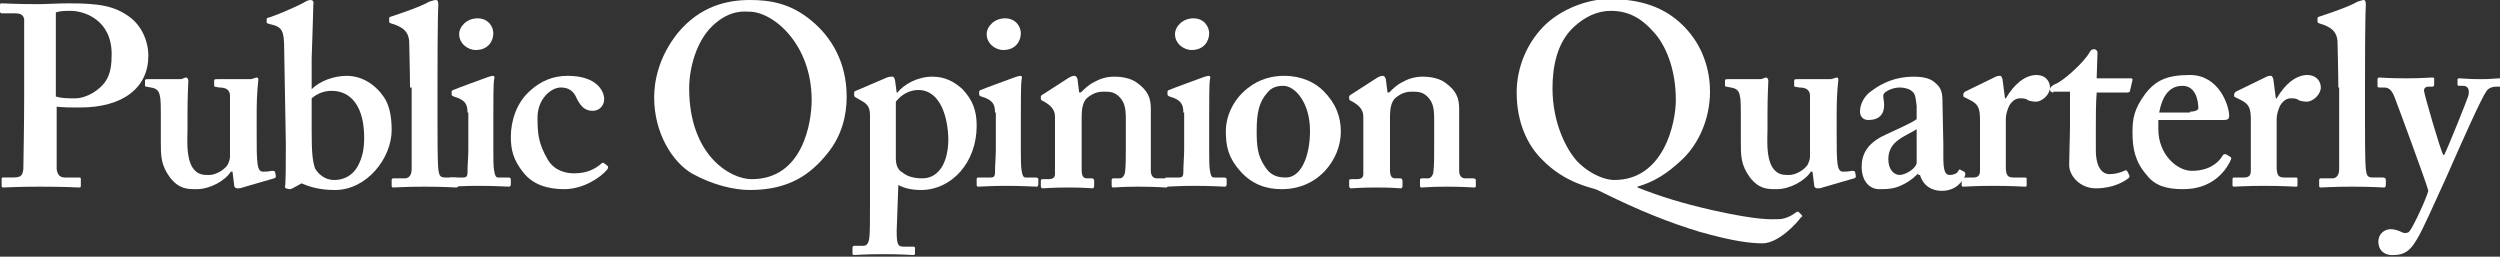
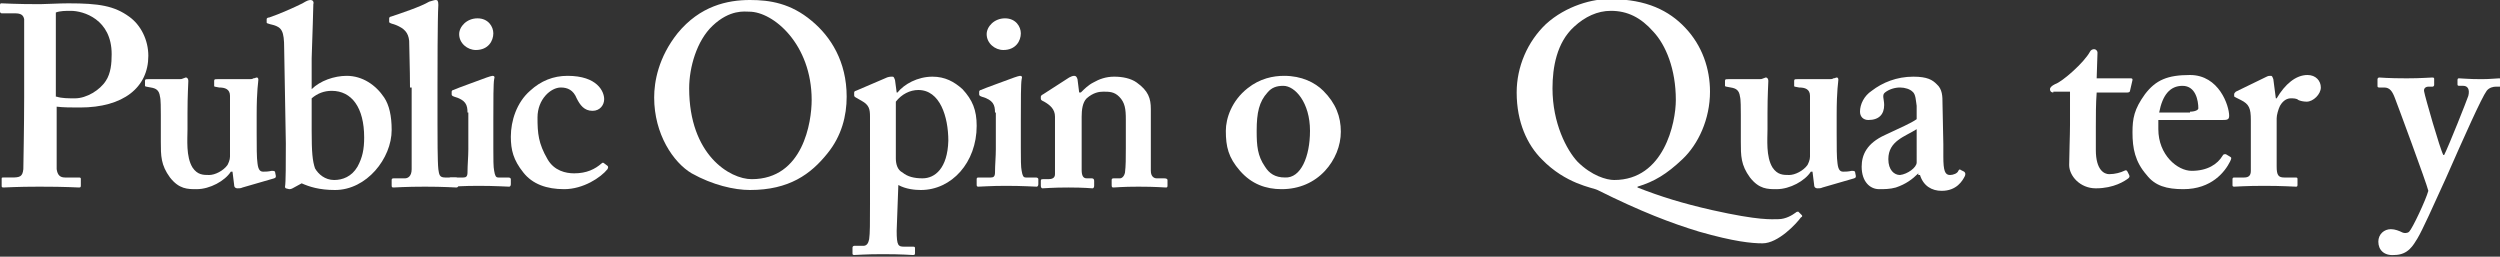
<svg xmlns="http://www.w3.org/2000/svg" version="1.1" id="Layer_1" x="0px" y="0px" viewBox="0 0 300 30.8" style="enable-background:new 0 0 300 30.8;" xml:space="preserve">
  <rect x="0" y="0" width="300" height="30.8" fill="#333333" stroke="none" />
  <style type="text/css">
	.st0{fill:#FFFFFF;}
</style>
  <g>
    <path class="st0" d="M2.9,7.9c0-2,0-5.3,0-5.6C2.8,1.8,2.5,1.6,1.8,1.6H0.2C0.1,1.6,0,1.5,0,1.4V0.6c0-0.2,0.1-0.2,0.2-0.2   c0.4,0,1.5,0.1,4.6,0.1c0.6,0,2.3-0.1,3.4-0.1c3.7,0,5.5,0.3,7.3,1.6c1.4,1,2.3,2.8,2.3,4.7c0,3.8-3,6.2-8.2,6.2c-1,0-2,0-2.8-0.1   v1.4c0,1.5,0,5.7,0,6.1c0.1,0.7,0.4,1,1,1h1.7c0.2,0,0.2,0.1,0.2,0.2v0.7c0,0.2,0,0.3-0.2,0.3c-0.4,0-1.4-0.1-4.8-0.1   c-2.7,0-4,0.1-4.3,0.1c-0.2,0-0.2-0.1-0.2-0.2v-0.8c0-0.2,0-0.2,0.2-0.2h1c1,0,1.3-0.1,1.4-1c0-0.3,0.1-5.1,0.1-8.7V7.9z M6.8,11.6   c0.6,0.2,1.4,0.2,2.2,0.2c1.4,0,3-1,3.7-2.1c0.6-0.9,0.7-2.1,0.7-3.2c0-4.2-3.4-5.2-4.9-5.2c-0.6,0-1.3,0-1.8,0.2V11.6z" />
    <path class="st0" d="M27.9,20.6h-0.2c-0.7,1.1-2.5,2.1-4.1,2.1c-1.1,0-2.1,0-3.2-1.4c-1.1-1.5-1.1-2.6-1.1-4.3c0-1.5,0-2.6,0-3.2   c0-0.7,0-1.9-0.1-2.2c-0.1-0.8-0.5-1-1.1-1.1c-0.5-0.1-0.7-0.1-0.7-0.2V9.7c0-0.2,0.1-0.2,0.4-0.2h3.7c0.2,0,0.3,0,0.5-0.1   c0.1,0,0.2-0.1,0.3-0.1c0.2,0,0.3,0.2,0.3,0.4c0,0.3-0.1,1.7-0.1,3.9v1.9c0,1.2-0.2,3.3,0.6,4.6c0.6,0.9,1.3,0.9,2,0.9   c0.7,0,1.7-0.5,2.2-1.2c0.1-0.2,0.3-0.6,0.3-1v-7.3c0-0.8-0.6-1-1.3-1c-0.6-0.1-0.6-0.1-0.6-0.2V9.7c0-0.2,0.1-0.2,0.4-0.2h3.8   c0.2,0,0.4,0,0.5-0.1c0.2,0,0.3-0.1,0.4-0.1c0.2,0,0.2,0.2,0.2,0.3c0,0.3-0.2,1.1-0.2,4.2V16c0,1.5,0,3,0.1,3.6   c0.1,0.9,0.4,1,0.7,1c0.2,0,0.6,0,1-0.1c0.2,0,0.3,0,0.4,0.1l0.1,0.5c0,0.2,0,0.2-0.2,0.3l-3.8,1.1c-0.2,0.1-0.4,0.1-0.6,0.1   s-0.4-0.1-0.4-0.4L27.9,20.6z" />
    <path class="st0" d="M35.1,22.6c-0.2,0.1-0.3,0.1-0.4,0.1l-0.4-0.1c-0.1-0.1-0.1-0.1-0.1-0.2c0.1-0.4,0.1-3,0.1-5.2L34.1,5.8   c0-2.1-0.3-2.5-1.3-2.8l-0.4-0.1C32.1,2.8,32,2.8,32,2.7V2.3c0-0.1,0.1-0.2,0.3-0.2c1.2-0.4,3-1.2,4-1.7C36.8,0.1,37,0,37.3,0   c0.2,0,0.4,0.2,0.3,0.5c0,0.2-0.1,3.8-0.2,6.5l0,3.7c1-1,2.7-1.6,4.2-1.6c1.9,0,3.5,1.1,4.5,2.6c0.6,0.9,0.9,2.2,0.9,3.9   c0,3.4-3,7.2-6.8,7.2c-1.9,0-3.1-0.4-4-0.8L35.1,22.6z M37.4,15.7c0,2.6,0.1,3.6,0.4,4.5c0.4,0.7,1.2,1.4,2.3,1.4   c1,0,2.1-0.4,2.8-1.6c0.6-1.1,0.8-2.1,0.8-3.5c0-3.6-1.5-5.6-3.9-5.6c-0.9,0-1.7,0.3-2.4,0.9V15.7z" />
    <path class="st0" d="M49.2,10.5c0-2.2-0.1-4.8-0.1-5.6c-0.1-1-0.6-1.5-1.6-1.9l-0.6-0.2c-0.2-0.1-0.2-0.1-0.2-0.2V2.2   c0-0.1,0.1-0.2,0.2-0.2c1.2-0.4,3.6-1.2,4.6-1.8C51.9,0.1,52.1,0,52.3,0c0.2,0,0.3,0.1,0.3,0.6c-0.1,1.7-0.1,8.1-0.1,9.8v4.4   c0,1.4,0,4.6,0.1,5.5c0.1,0.6,0.1,1,0.8,1h1.2c0.3,0,0.4,0.1,0.4,0.3v0.6c0,0.2-0.1,0.3-0.2,0.3c-0.2,0-1.6-0.1-3.8-0.1   c-2.3,0-3.6,0.1-3.8,0.1c-0.2,0-0.2-0.1-0.2-0.3v-0.6c0-0.2,0.1-0.2,0.4-0.2h1.2c0.3,0,0.8-0.2,0.8-1.1v-8.5V10.5z" />
    <path class="st0" d="M56.1,13.5c0-0.9-0.2-1.5-1.6-1.9c-0.3-0.1-0.3-0.2-0.3-0.3V11c0-0.1,0.1-0.2,0.2-0.2c0.4-0.2,3.5-1.3,4-1.5   c0.3-0.1,0.6-0.2,0.7-0.2c0.2,0,0.3,0.1,0.2,0.4c-0.1,0.5-0.1,2.5-0.1,5v3.3c0,1.2,0,2.3,0.1,2.7c0.1,0.6,0.2,0.8,0.5,0.8h1.2   c0.2,0,0.3,0.1,0.3,0.2v0.6c0,0.2-0.1,0.3-0.2,0.3c-0.2,0-1.7-0.1-3.7-0.1c-1.8,0-3,0.1-3.3,0.1c-0.2,0-0.2-0.1-0.2-0.3v-0.6   c0-0.2,0.1-0.2,0.3-0.2h1.4c0.3,0,0.5-0.1,0.5-0.6c0-0.9,0.1-1.9,0.1-2.8V13.5z M57.1,6c-1,0-2-0.8-2-1.9c0-0.9,0.9-1.9,2.2-1.9   c1.3,0,1.9,1,1.9,1.8C59.2,4.9,58.6,6,57.1,6z" />
    <path class="st0" d="M72.9,19.9c0.1,0.1,0.1,0.2,0,0.4c-0.8,1-2.9,2.4-5.2,2.4c-2.1,0-3.8-0.6-4.9-2c-1.2-1.5-1.5-2.7-1.5-4.3   c0-1.9,0.7-4.1,2.3-5.5c1.3-1.2,2.8-1.8,4.5-1.8c3.6,0,4.4,1.9,4.4,2.8c0,0.7-0.5,1.4-1.4,1.4c-1,0-1.5-0.7-1.9-1.5   c-0.4-1-1.1-1.3-1.9-1.3c-1.2,0-2.8,1.4-2.8,3.6c0,1.9,0.1,3.1,1.2,5c0.8,1.4,2.2,1.7,3.2,1.7c1.5,0,2.5-0.5,3.3-1.2   c0.1-0.1,0.2-0.1,0.3,0L72.9,19.9z" />
    <path class="st0" d="M97.4,2.5c2.3,1.9,4.2,4.9,4.2,9.1c0,2.3-0.6,4.7-2.3,6.8c-2,2.5-4.6,4.4-9.3,4.4c-1.9,0-4.5-0.6-7-2   c-2.2-1.3-4.5-4.7-4.5-9.1c0-1.9,0.5-4.8,2.8-7.7c2.7-3.3,6-4,8.7-4C92.4,0,94.9,0.4,97.4,2.5z M85.5,3.1c-1.9,1.8-2.8,5-2.8,7.5   c0,8,4.9,10.9,7.5,10.9c6.2,0,7.2-6.9,7.2-9.5c0-6.7-4.6-10.6-7.5-10.6C89.4,1.4,87.6,1.1,85.5,3.1z" />
    <path class="st0" d="M107.6,27.7c0,1.8,0.2,1.9,0.9,1.9h1.1c0.2,0,0.2,0.1,0.2,0.2v0.6c0,0.2-0.1,0.2-0.3,0.2s-1.2-0.1-3.6-0.1   c-2,0-3.1,0.1-3.4,0.1c-0.2,0-0.2-0.1-0.2-0.2v-0.7c0-0.1,0.1-0.2,0.2-0.2h1.1c0.4,0,0.6-0.3,0.7-0.8c0.1-0.7,0.1-1.9,0.1-4.3V14   c0-0.9-0.1-1.4-1-1.9l-0.7-0.4c-0.2-0.1-0.2-0.2-0.2-0.3v-0.3c0-0.1,0.1-0.2,0.2-0.2l3.5-1.5c0.4-0.2,0.6-0.2,0.9-0.2   c0.2,0,0.2,0.2,0.3,0.4l0.2,1.5h0.1c0.8-1,2.4-1.9,4.2-1.9c1.5,0,2.6,0.6,3.6,1.5c1.2,1.3,1.7,2.5,1.7,4.4c0,4.4-3,7.7-6.7,7.7   c-0.7,0-1.8-0.1-2.7-0.6L107.6,27.7z M107.5,19c0,0.7,0.2,1.4,0.8,1.7c0.6,0.5,1.4,0.7,2.4,0.7c1.5,0,3-1.2,3.1-4.5   c0-2.9-1-6.1-3.6-6.1c-1,0-2,0.5-2.7,1.4V19z" />
    <path class="st0" d="M119.4,13.5c0-0.9-0.2-1.5-1.6-1.9c-0.3-0.1-0.3-0.2-0.3-0.3V11c0-0.1,0.1-0.2,0.2-0.2c0.4-0.2,3.5-1.3,4-1.5   c0.3-0.1,0.6-0.2,0.7-0.2c0.2,0,0.3,0.1,0.2,0.4c-0.1,0.5-0.1,2.5-0.1,5v3.3c0,1.2,0,2.3,0.1,2.7c0.1,0.6,0.2,0.8,0.5,0.8h1.2   c0.2,0,0.3,0.1,0.3,0.2v0.6c0,0.2-0.1,0.3-0.2,0.3c-0.2,0-1.7-0.1-3.7-0.1c-1.8,0-3,0.1-3.3,0.1c-0.2,0-0.2-0.1-0.2-0.3v-0.6   c0-0.2,0.1-0.2,0.3-0.2h1.4c0.3,0,0.5-0.1,0.5-0.6c0-0.9,0.1-1.9,0.1-2.8V13.5z M120.4,6c-1,0-2-0.8-2-1.9c0-0.9,0.9-1.9,2.2-1.9   c1.3,0,1.9,1,1.9,1.8C122.5,4.9,121.9,6,120.4,6z" />
    <path class="st0" d="M128.3,9.3c0.2-0.1,0.4-0.2,0.6-0.2c0.2,0,0.3,0.1,0.4,0.4l0.2,1.6h0.2c0.4-0.4,0.9-0.9,1.5-1.2   c0.7-0.4,1.5-0.7,2.5-0.7c1,0,2,0.2,2.7,0.7c1.4,1,1.7,1.9,1.7,3.2v4.4c0,1,0,2.3,0,3c0,0.7,0.4,0.9,0.7,0.9h0.9   c0.3,0,0.4,0.1,0.4,0.2v0.7c0,0.2-0.1,0.2-0.2,0.2c-0.2,0-1.2-0.1-3.3-0.1c-1.9,0-2.8,0.1-3,0.1c-0.2,0-0.2-0.1-0.2-0.4v-0.5   c0-0.2,0.1-0.2,0.4-0.2h0.6c0.2,0,0.5-0.2,0.6-0.7c0.1-0.8,0.1-1.7,0.1-2.9v-3.5c0-1.2-0.1-2-0.8-2.7c-0.6-0.6-1.2-0.6-1.9-0.6   c-0.5,0-1.2,0.1-2,0.8c-0.5,0.5-0.6,1.4-0.6,2.2v6.4c0,0.7,0.2,1,0.6,1h0.6c0.2,0,0.3,0.1,0.3,0.3v0.6c0,0.2-0.1,0.3-0.2,0.3   s-1-0.1-2.9-0.1c-1.9,0-2.9,0.1-3.1,0.1c-0.1,0-0.2-0.1-0.2-0.3v-0.6c0-0.2,0.1-0.2,0.3-0.2h0.6c0.4,0,0.8-0.1,0.8-0.6v-6.9   c0-0.9-0.6-1.4-1.3-1.8l-0.2-0.1c-0.2-0.1-0.2-0.2-0.2-0.3v-0.2c0-0.1,0.1-0.2,0.3-0.3L128.3,9.3z" />
-     <path class="st0" d="M142,13.5c0-0.9-0.2-1.5-1.6-1.9c-0.3-0.1-0.3-0.2-0.3-0.3V11c0-0.1,0.1-0.2,0.2-0.2c0.4-0.2,3.5-1.3,4-1.5   c0.3-0.1,0.6-0.2,0.7-0.2c0.2,0,0.3,0.1,0.2,0.4c-0.1,0.5-0.1,2.5-0.1,5v3.3c0,1.2,0,2.3,0.1,2.7c0.1,0.6,0.2,0.8,0.5,0.8h1.2   c0.2,0,0.3,0.1,0.3,0.2v0.6c0,0.2-0.1,0.3-0.2,0.3c-0.2,0-1.7-0.1-3.7-0.1c-1.8,0-3,0.1-3.3,0.1c-0.2,0-0.2-0.1-0.2-0.3v-0.6   c0-0.2,0.1-0.2,0.3-0.2h1.4c0.3,0,0.5-0.1,0.5-0.6c0-0.9,0.1-1.9,0.1-2.8V13.5z M143,6c-1,0-2-0.8-2-1.9c0-0.9,0.9-1.9,2.2-1.9   c1.3,0,1.9,1,1.9,1.8C145.1,4.9,144.5,6,143,6z" />
    <path class="st0" d="M158.8,10.9c1.5,1.5,2.1,3.1,2.1,4.9c0,1.7-0.7,3.4-1.9,4.7c-1.3,1.4-3.1,2.2-5.2,2.2c-1.9,0-3.6-0.6-5-2.2   c-1.4-1.6-1.7-2.9-1.7-4.8c0-1.5,0.7-3.6,2.6-5.1c1.5-1.2,3.1-1.5,4.4-1.5C156.2,9.1,157.8,9.9,158.8,10.9z M157.2,15.7   c0-3.4-1.8-5.4-3.2-5.4c-0.8,0-1.4,0.2-1.9,0.8c-1,1.1-1.3,2.4-1.3,4.6c0,1.8,0.1,3,1,4.3c0.5,0.8,1.2,1.3,2.4,1.3   C156.1,21.4,157.2,18.8,157.2,15.7z" />
-     <path class="st0" d="M165.3,9.3c0.2-0.1,0.4-0.2,0.6-0.2c0.2,0,0.3,0.1,0.4,0.4l0.2,1.6h0.2c0.4-0.4,0.9-0.9,1.5-1.2   c0.7-0.4,1.5-0.7,2.5-0.7c1,0,2,0.2,2.7,0.7c1.4,1,1.7,1.9,1.7,3.2v4.4c0,1,0,2.3,0,3c0,0.7,0.4,0.9,0.7,0.9h0.9   c0.3,0,0.4,0.1,0.4,0.2v0.7c0,0.2-0.1,0.2-0.2,0.2c-0.2,0-1.2-0.1-3.3-0.1c-1.9,0-2.8,0.1-3,0.1c-0.2,0-0.2-0.1-0.2-0.4v-0.5   c0-0.2,0.1-0.2,0.4-0.2h0.6c0.2,0,0.5-0.2,0.6-0.7c0.1-0.8,0.1-1.7,0.1-2.9v-3.5c0-1.2-0.1-2-0.8-2.7c-0.6-0.6-1.2-0.6-1.9-0.6   c-0.5,0-1.2,0.1-2,0.8c-0.5,0.5-0.6,1.4-0.6,2.2v6.4c0,0.7,0.2,1,0.6,1h0.6c0.2,0,0.3,0.1,0.3,0.3v0.6c0,0.2-0.1,0.3-0.2,0.3   c-0.2,0-1-0.1-2.9-0.1c-1.9,0-2.9,0.1-3.1,0.1c-0.1,0-0.2-0.1-0.2-0.3v-0.6c0-0.2,0.1-0.2,0.3-0.2h0.6c0.4,0,0.8-0.1,0.8-0.6v-6.9   c0-0.9-0.6-1.4-1.3-1.8l-0.2-0.1c-0.2-0.1-0.2-0.2-0.2-0.3v-0.2c0-0.1,0.1-0.2,0.3-0.3L165.3,9.3z" />
  </g>
  <g>
    <path class="st0" d="M202.2,3.3c2.1,2.2,3,5,3,7.7c0,3.3-1.4,6.3-3.3,8.1c-1.9,1.8-3.4,2.7-5.4,3.3v0.1c2.8,1.1,5.4,1.9,8.9,2.7   c5.8,1.3,7.2,1.1,8,1.1c0.9,0,1.7-0.5,2.1-0.8c0.1-0.1,0.2-0.1,0.3-0.1l0.4,0.4c0.1,0.1,0.1,0.2-0.1,0.3c-0.5,0.7-2.7,3.1-4.6,3.1   c-1.3,0-3.4-0.2-7.6-1.4c-3.3-1-7-2.4-12.2-5c-0.6-0.3-3.8-0.7-6.7-3.7c-1.7-1.7-3-4.4-3-8c0-3.1,1.3-6.1,3.5-8.2   c2.4-2.2,5.7-3.1,7.8-3C197.6-0.1,200.3,1.3,202.2,3.3z M201.1,12c0-3.7-1.2-6.6-2.7-8.2c-1.5-1.7-3.1-2.5-5.1-2.5   c-1.6,0-3.1,0.7-4.4,1.9c-2.1,1.9-2.6,4.9-2.6,7.4c0,4.2,1.7,7.4,3,8.8c1.7,1.7,3.5,2.2,4.4,2.2C199.7,21.6,201.1,14.7,201.1,12z" />
    <path class="st0" d="M217.5,20.6h-0.2c-0.7,1.1-2.5,2.1-4.1,2.1c-1.1,0-2.1,0-3.2-1.4c-1.1-1.5-1.1-2.6-1.1-4.3c0-1.5,0-2.6,0-3.2   c0-0.7,0-1.9-0.1-2.2c-0.1-0.8-0.5-1-1.1-1.1c-0.5-0.1-0.7-0.1-0.7-0.2V9.7c0-0.2,0.1-0.2,0.4-0.2h3.7c0.2,0,0.3,0,0.5-0.1   c0.1,0,0.2-0.1,0.3-0.1c0.2,0,0.3,0.2,0.3,0.4c0,0.3-0.1,1.7-0.1,3.9v1.9c0,1.2-0.2,3.3,0.6,4.6c0.6,0.9,1.3,0.9,2,0.9   c0.7,0,1.7-0.5,2.2-1.2c0.1-0.2,0.3-0.6,0.3-1v-7.3c0-0.8-0.6-1-1.3-1c-0.6-0.1-0.6-0.1-0.6-0.2V9.7c0-0.2,0.1-0.2,0.4-0.2h3.8   c0.2,0,0.4,0,0.5-0.1c0.2,0,0.3-0.1,0.4-0.1c0.2,0,0.2,0.2,0.2,0.3c0,0.3-0.2,1.1-0.2,4.2V16c0,1.5,0,3,0.1,3.6   c0.1,0.9,0.4,1,0.7,1c0.2,0,0.6,0,1-0.1c0.2,0,0.3,0,0.4,0.1l0.1,0.5c0,0.2,0,0.2-0.2,0.3l-3.8,1.1c-0.2,0.1-0.4,0.1-0.6,0.1   c-0.2,0-0.4-0.1-0.4-0.4L217.5,20.6z" />
    <path class="st0" d="M230.2,20.8c-0.7,0.7-1.5,1.3-2.7,1.7c-0.7,0.2-1.4,0.2-2,0.2c-1.1,0-2.1-0.9-2.1-2.7c0-1.4,0.6-2.8,2.8-3.8   c1.9-0.9,3.1-1.4,3.8-1.9v-1.6c-0.1-0.6-0.1-1.4-0.5-1.7c-0.3-0.3-0.9-0.5-1.5-0.5c-0.6,0-1.3,0.2-1.8,0.6   c-0.4,0.3-0.1,0.8-0.1,1.5c0,1.1-0.6,1.8-1.9,1.8c-0.6,0-1-0.4-1-1c0-0.9,0.5-1.9,1.4-2.5c1.3-1,3-1.7,5-1.7c1.7,0,2.3,0.4,2.8,0.9   c0.7,0.6,0.7,1.5,0.7,2.3l0.1,4.9v1.5c0,1.7,0.2,2.2,0.8,2.2c0.4,0,0.9-0.2,1-0.5c0.1-0.2,0.2-0.2,0.3-0.1l0.4,0.2   c0.1,0.1,0.2,0.2,0.1,0.5c-0.3,0.6-1,1.8-2.8,1.8c-1.2,0-2.2-0.6-2.6-1.9H230.2z M230,15.5c-1.4,0.9-3.4,1.4-3.4,3.6   c0,1.3,0.7,1.9,1.4,1.9c0.9-0.1,2-0.9,2-1.5V15.5z" />
-     <path class="st0" d="M237.6,14.4c0-1.4-0.2-1.9-1.2-2.4l-0.6-0.3c-0.2-0.1-0.2-0.1-0.2-0.2v-0.2c0-0.1,0.1-0.2,0.2-0.3l3.7-1.8   c0.2-0.1,0.3-0.1,0.5-0.1c0.2,0,0.2,0.2,0.3,0.4l0.3,2.3h0.1c1-1.7,2.3-2.8,3.7-2.8c1,0,1.6,0.7,1.6,1.5s-0.9,1.7-1.7,1.7   c-0.4,0-0.8-0.1-1-0.2c-0.2-0.2-0.6-0.2-0.9-0.2c-0.4,0-0.9,0.2-1.3,0.9c-0.2,0.4-0.4,1.1-0.4,1.5V20c0,1,0.2,1.3,0.9,1.3h1.4   c0.2,0,0.2,0.1,0.2,0.2v0.7c0,0.2-0.1,0.2-0.2,0.2c-0.2,0-1.6-0.1-3.8-0.1c-2.2,0-3.4,0.1-3.6,0.1c-0.2,0-0.2-0.1-0.2-0.2v-0.7   c0-0.2,0.1-0.2,0.3-0.2h1.1c0.5,0,0.8-0.2,0.8-0.8V14.4z" />
    <path class="st0" d="M246.4,11.1c-0.2,0-0.4-0.1-0.4-0.4c0-0.2,0.2-0.4,0.6-0.6c0.9-0.3,3.5-2.6,4.2-3.9c0.1-0.2,0.3-0.3,0.5-0.3   c0.2,0,0.4,0.2,0.4,0.4l-0.1,3.1h4.1c0.2,0,0.2,0.1,0.2,0.2l-0.3,1.3c0,0.1-0.1,0.2-0.3,0.2h-3.7c-0.1,1.3-0.1,2.8-0.1,4.1v2.8   c0,2.4,1,2.9,1.6,2.9c0.7,0,1.4-0.2,1.8-0.4c0.2-0.1,0.3-0.1,0.4,0.1l0.2,0.4c0.1,0.2,0,0.3-0.1,0.4c-0.4,0.3-1.7,1.2-3.9,1.2   c-1.9,0-3.2-1.5-3.2-2.8c0-1.1,0.1-3.6,0.1-4.8v-4H246.4z" />
    <path class="st0" d="M259,15.5c0,3.1,2.3,5,4,5c1.9,0,3.1-0.8,3.7-1.8c0.1-0.2,0.2-0.2,0.4-0.2l0.5,0.3c0.2,0.1,0.2,0.2,0,0.6   c-0.6,1.2-2.2,3.3-5.6,3.3c-2,0-3.4-0.4-4.4-1.7c-1.4-1.6-1.7-3.2-1.7-5.1c0-1.7,0.2-2.8,1.5-4.6c1.3-1.7,2.7-2.3,5.4-2.3   c3.5,0,4.7,3.7,4.7,4.9c0,0.5-0.3,0.5-0.9,0.5H259V15.5z M262.8,13.4c0.6,0,1-0.2,1-0.4c0-0.9-0.3-2.7-1.9-2.7   c-1.5,0-2.4,1.1-2.8,3.2H262.8z" />
    <path class="st0" d="M270.1,14.4c0-1.4-0.2-1.9-1.2-2.4l-0.6-0.3c-0.2-0.1-0.2-0.1-0.2-0.2v-0.2c0-0.1,0.1-0.2,0.2-0.3l3.7-1.8   c0.2-0.1,0.3-0.1,0.5-0.1c0.2,0,0.2,0.2,0.3,0.4l0.3,2.3h0.1c1-1.7,2.3-2.8,3.7-2.8c1,0,1.6,0.7,1.6,1.5s-0.9,1.7-1.7,1.7   c-0.4,0-0.8-0.1-1-0.2c-0.2-0.2-0.6-0.2-0.9-0.2c-0.4,0-0.9,0.2-1.3,0.9c-0.2,0.4-0.4,1.1-0.4,1.5V20c0,1,0.2,1.3,0.9,1.3h1.4   c0.2,0,0.2,0.1,0.2,0.2v0.7c0,0.2-0.1,0.2-0.2,0.2c-0.2,0-1.6-0.1-3.8-0.1c-2.2,0-3.4,0.1-3.6,0.1c-0.2,0-0.2-0.1-0.2-0.2v-0.7   c0-0.2,0.1-0.2,0.3-0.2h1.1c0.5,0,0.8-0.2,0.8-0.8V14.4z" />
-     <path class="st0" d="M280.6,10.5c0-2.2-0.1-4.8-0.1-5.6c-0.1-1-0.6-1.5-1.6-1.9l-0.6-0.2c-0.2-0.1-0.2-0.1-0.2-0.2V2.2   c0-0.1,0.1-0.2,0.2-0.2c1.2-0.4,3.6-1.2,4.6-1.8c0.4-0.1,0.6-0.2,0.7-0.2c0.2,0,0.3,0.1,0.3,0.6c-0.1,1.7-0.1,8.1-0.1,9.8v4.4   c0,1.4,0,4.6,0.1,5.5c0.1,0.6,0.1,1,0.8,1h1.2c0.3,0,0.4,0.1,0.4,0.3v0.6c0,0.2-0.1,0.3-0.2,0.3c-0.2,0-1.6-0.1-3.8-0.1   c-2.3,0-3.6,0.1-3.8,0.1c-0.2,0-0.2-0.1-0.2-0.3v-0.6c0-0.2,0.1-0.2,0.4-0.2h1.2c0.3,0,0.8-0.2,0.8-1.1v-8.5V10.5z" />
    <path class="st0" d="M285.4,29c0-0.9,0.7-1.5,1.5-1.5c0.5,0,1,0.2,1.4,0.4c0.2,0.1,0.6,0.1,0.8-0.1c0.4-0.4,2-3.8,2.3-4.9   c-0.2-0.9-3.8-10.6-4-11.1c-0.3-0.8-0.6-1.3-1.3-1.3h-0.6c-0.2,0-0.2-0.1-0.2-0.2V9.5c0-0.1,0.1-0.2,0.2-0.2c0.2,0,1,0.1,3.3,0.1   c1.8,0,2.7-0.1,3.1-0.1c0.2,0,0.2,0.1,0.2,0.2v0.7c0,0.1-0.1,0.2-0.2,0.2h-0.5c-0.3,0-0.6,0.2-0.5,0.6c0.1,0.6,1.9,6.9,2.3,7.6h0.1   c0.6-1.2,2.7-6.5,2.9-7.1c0.2-0.8-0.1-1.2-0.6-1.2h-0.5c-0.2,0-0.2-0.1-0.2-0.2V9.6c0-0.2,0.1-0.2,0.2-0.2c0.4,0,1,0.1,2.7,0.1   c1,0,1.8-0.1,2.1-0.1c0.2,0,0.2,0.1,0.2,0.2v0.6c0,0.2-0.1,0.2-0.2,0.2h-0.4c-0.3,0-0.8,0.1-1.1,0.5c-0.6,0.8-2.7,5.5-4.9,10.5   c-1.5,3.3-2.8,6.2-3.4,7.2c-0.5,0.8-1.1,2-2.8,2C286.1,30.7,285.4,30,285.4,29z" />
  </g>
</svg>